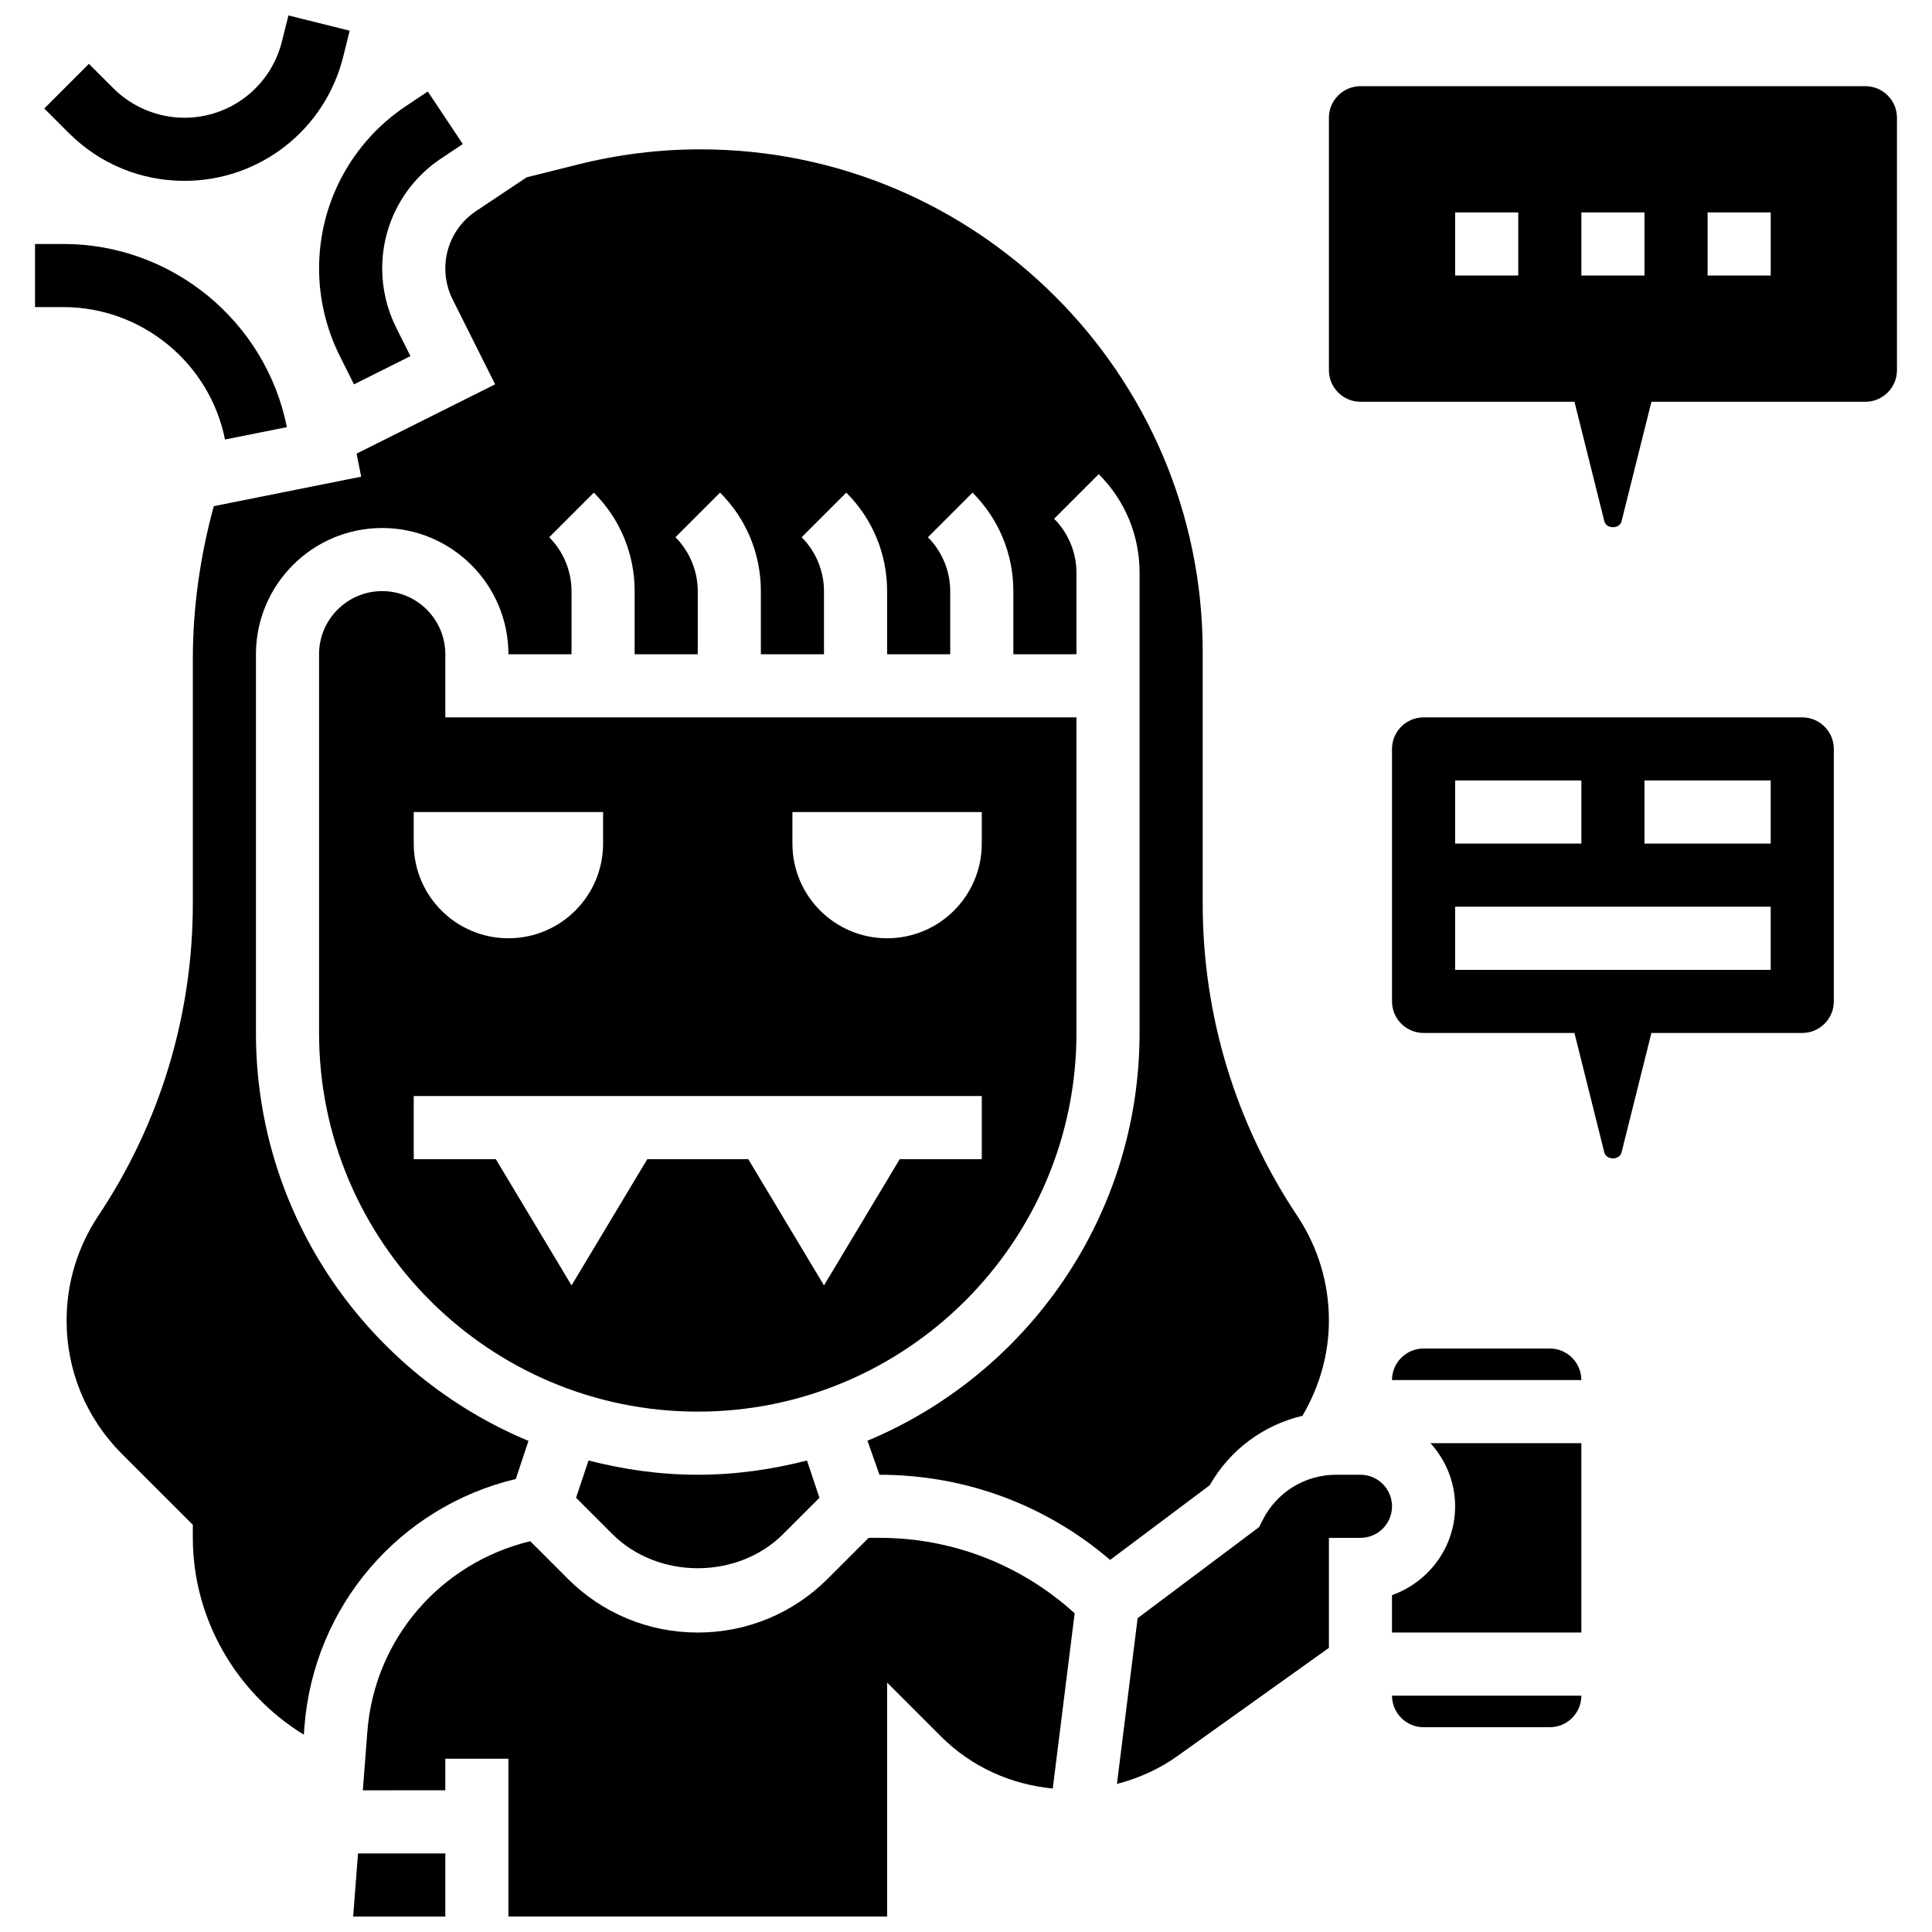
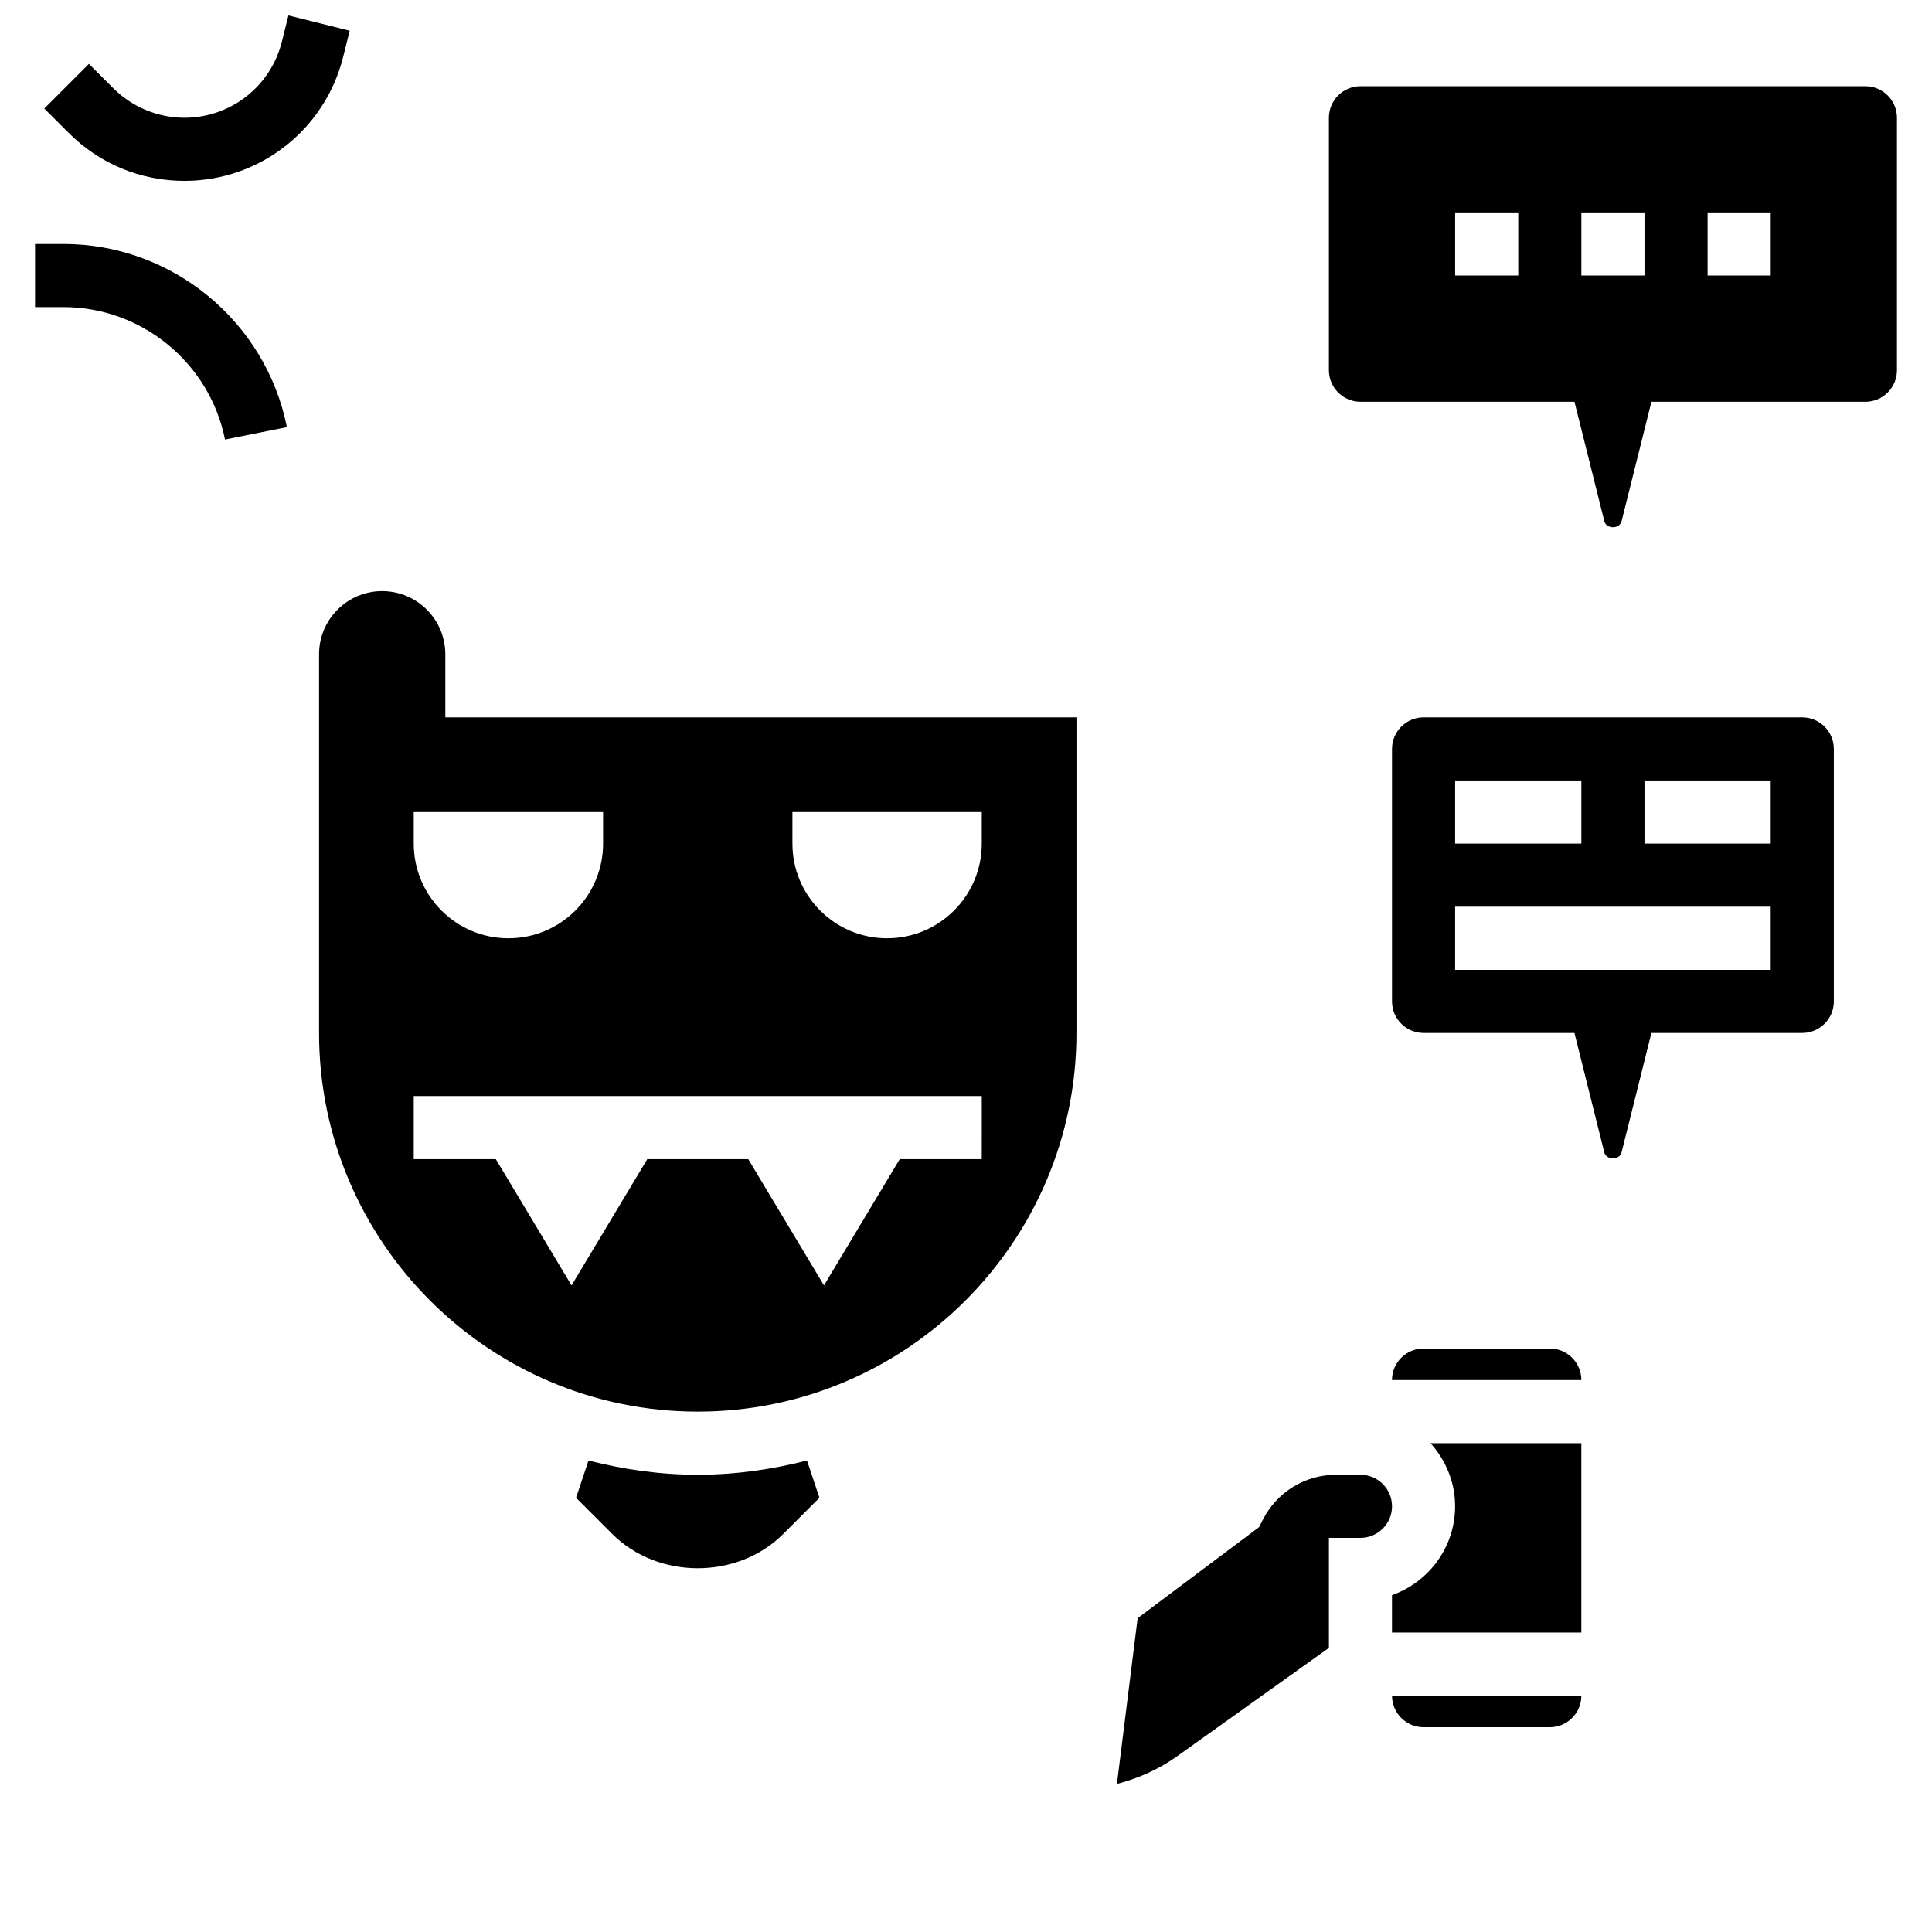
<svg xmlns="http://www.w3.org/2000/svg" width="800px" height="800px" version="1.1" viewBox="144 144 512 512">
  <defs>
    <clipPath id="c">
      <path d="m155 148.09h82v43.906h-82z" />
    </clipPath>
    <clipPath id="b">
-       <path d="m237 635h26v16.902h-26z" />
-     </clipPath>
+       </clipPath>
    <clipPath id="a">
-       <path d="m240 551h189v100.9h-189z" />
-     </clipPath>
+       </clipPath>
  </defs>
  <g clip-path="url(#c)">
    <path d="m192.87 191.93c19.93 0 37.234-13.508 42.066-32.844l1.73-6.949-16.227-4.047-1.738 6.941c-2.969 11.875-13.59 20.172-25.832 20.172-7.008 0-13.875-2.844-18.824-7.805l-6.484-6.473-11.824 11.828 6.473 6.473c8.188 8.195 19.074 12.703 30.66 12.703z" />
  </g>
  <path d="m203.63 260.48 16.398-3.285c-5.621-28.125-30.523-48.539-59.211-48.539h-7.531v16.727h7.535c20.73 0.008 38.734 14.766 42.809 35.098z" />
-   <path d="m234.02 238.29 3.789 7.57 14.961-7.484-3.789-7.559c-2.414-4.844-3.695-10.258-3.695-15.668 0-11.734 5.828-22.621 15.59-29.129l5.769-3.848-9.273-13.922-5.769 3.848c-14.43 9.625-23.043 25.715-23.043 43.051 0 7.988 1.891 15.992 5.461 23.141z" />
  <path d="m529.62 543.18c0 10.891-7.016 20.09-16.727 23.551v9.902h50.18v-50.18h-39.977c4.008 4.449 6.523 10.277 6.523 16.727z" />
  <path d="m504.54 534.82h-6.391c-8.348 0-15.848 4.641-19.578 12.102l-0.887 1.766-32.199 24.145-5.484 43.922c5.68-1.48 11.105-3.863 15.98-7.352l40.195-28.703v-29.152h8.363c4.609 0 8.363-3.746 8.363-8.363-0.004-4.617-3.758-8.363-8.363-8.363z" />
-   <path d="m489.16 519.2c4.516-7.668 7.016-16.309 7.016-25.266 0-9.895-2.902-19.477-8.387-27.707-16.398-24.59-25.062-53.215-25.062-82.77v-66.762c0-73.402-59.723-133.12-133.12-133.12-10.879 0-21.742 1.34-32.281 3.973l-13.75 3.438-13.414 8.949c-5.109 3.394-8.152 9.082-8.152 15.211 0 2.828 0.668 5.652 1.934 8.188l11.273 22.512-36.723 18.367 1.223 6.106-39.062 7.82c-3.633 13.355-5.551 26.902-5.551 40.594v64.715c0 29.555-8.664 58.184-25.062 82.77-5.488 8.238-8.391 17.828-8.391 27.723 0 13.34 5.203 25.891 14.637 35.336l18.816 18.805v3.461c0 21.477 11.508 41.18 29.414 52.168l0.16-2.09c2.457-31.988 25.199-58.324 56.016-65.676l3.363-10.094c-42.352-17.633-72.227-59.441-72.227-108.11v-100.36c0-18.449 15.004-33.453 33.453-33.453s33.453 15.004 33.453 33.453h16.727v-16.727c0-5.312-2.156-10.52-5.914-14.277l11.824-11.824c6.977 6.973 10.816 16.238 10.816 26.098v16.727h16.727v-16.727c0-5.312-2.156-10.52-5.914-14.277l11.824-11.824c6.977 6.977 10.812 16.242 10.812 26.102v16.727h16.727v-16.727c0-5.312-2.156-10.52-5.914-14.277l11.824-11.824c6.981 6.977 10.816 16.242 10.816 26.102v16.727h16.727v-16.727c0-5.312-2.156-10.52-5.914-14.277l11.824-11.824c6.977 6.977 10.816 16.242 10.816 26.102v16.727h16.727v-21.629c0-5.312-2.156-10.52-5.914-14.277l11.824-11.824c6.977 6.977 10.816 16.242 10.816 26.105v121.98c0 48.633-29.805 90.406-72.105 108.07l3.168 9.016c22.664 0 44.105 7.969 61.133 22.57l26.395-19.785c5.352-9.426 14.27-15.965 24.57-18.406z" />
  <g clip-path="url(#b)">
    <path d="m237.59 651.9h24.422v-16.727h-23.133z" />
  </g>
  <g clip-path="url(#a)">
    <path d="m374.19 551.55-10.812 10.812c-9.207 9.207-21.441 14.277-34.465 14.277-13.02 0-25.266-5.066-34.465-14.277l-9.926-9.926c-23.711 5.719-41.273 25.824-43.172 50.473l-1.195 15.539 21.852-0.004v-8.363h16.727v41.816h100.36v-62.004l14.277 14.277c8.078 8.078 18.473 12.719 29.621 13.809l5.805-46.449c-14.227-12.871-32.414-19.988-51.734-19.988h-2.867z" />
  </g>
  <path d="m299.96 531.05-3.297 9.875 9.609 9.609c12.094 12.086 33.184 12.086 45.277 0l9.609-9.609-3.297-9.875c-9.281 2.375-18.941 3.773-28.953 3.773-10.008 0-19.676-1.398-28.949-3.773z" />
  <path d="m554.71 501.37h-33.453c-4.609 0-8.363 3.746-8.363 8.363h50.18c0-4.617-3.754-8.363-8.363-8.363z" />
  <path d="m245.28 300.65c-9.223 0-16.727 7.5-16.727 16.727v100.36c0 55.34 45.02 100.36 100.36 100.36 55.34 0 100.36-45.02 100.36-100.36v-83.633l-167.26 0.004v-16.727c0-9.223-7.504-16.727-16.727-16.727zm158.9 150.54h-21.742l-20.07 33.453-20.07-33.453h-26.762l-20.07 33.453-20.07-33.453h-21.75v-16.727h150.54zm-50.18-91.992h50.18v8.363c0 13.859-11.23 25.09-25.09 25.09s-25.09-11.23-25.09-25.09zm-50.176 0v8.363c0 13.859-11.23 25.09-25.09 25.09s-25.09-11.23-25.09-25.09v-8.363z" />
  <path d="m521.26 601.73h33.453c4.609 0 8.363-3.746 8.363-8.363h-50.18c0 4.613 3.758 8.363 8.363 8.363z" />
  <path d="m638.35 166.84h-133.81c-4.609 0-8.363 3.754-8.363 8.363v66.906c0 4.609 3.754 8.363 8.363 8.363h56.711l7.918 31.672c0.527 2.098 4.031 2.098 4.559 0l7.918-31.672h56.703c4.609 0 8.363-3.754 8.363-8.363v-66.906c0-4.609-3.758-8.363-8.363-8.363zm-91.996 50.18h-16.727v-16.727h16.727zm33.453 0h-16.727v-16.727h16.727zm33.453 0h-16.727v-16.727h16.727z" />
  <path d="m621.62 334.11h-100.36c-4.609 0-8.363 3.754-8.363 8.363v66.906c0 4.609 3.754 8.363 8.363 8.363h39.984l7.918 31.68c0.527 2.074 4.031 2.082 4.559-0.008l7.918-31.672h39.98c4.609 0 8.363-3.754 8.363-8.363v-66.906c0-4.609-3.754-8.363-8.363-8.363zm-91.996 16.727h33.453v16.727h-33.453zm83.633 50.18h-83.633v-16.727h83.633zm0-33.453h-33.453v-16.727h33.453z" />
</svg>